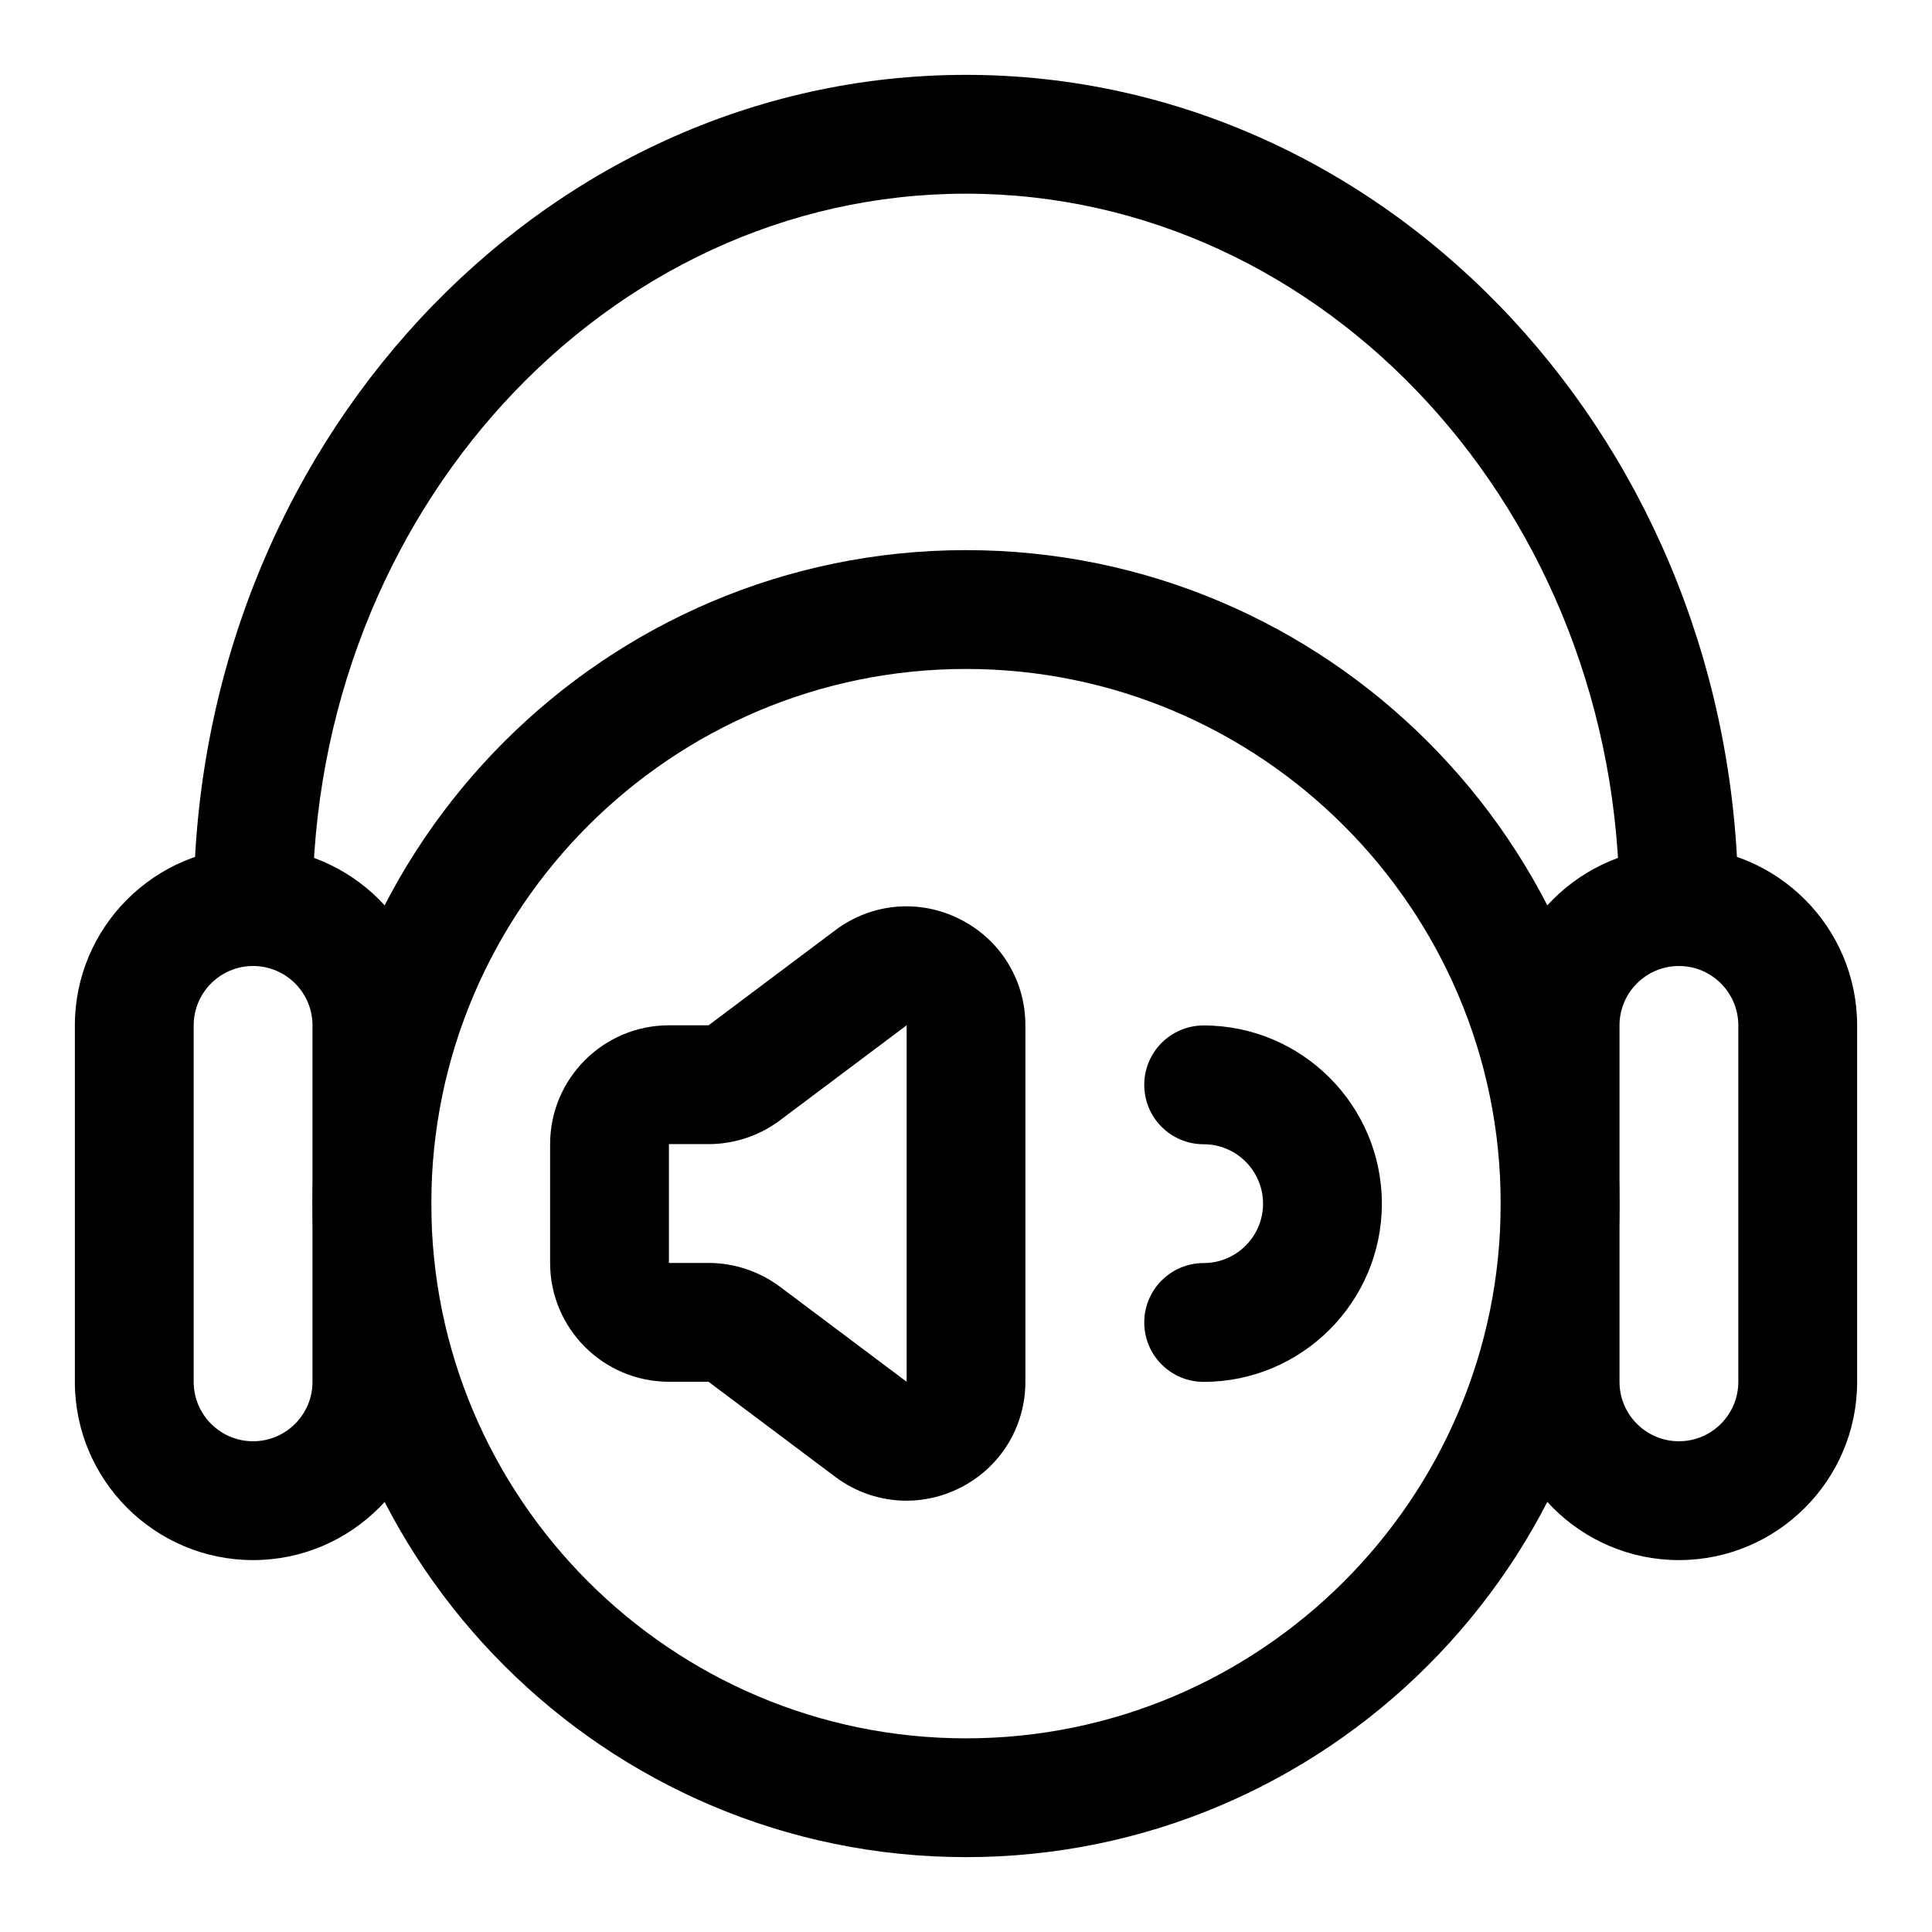
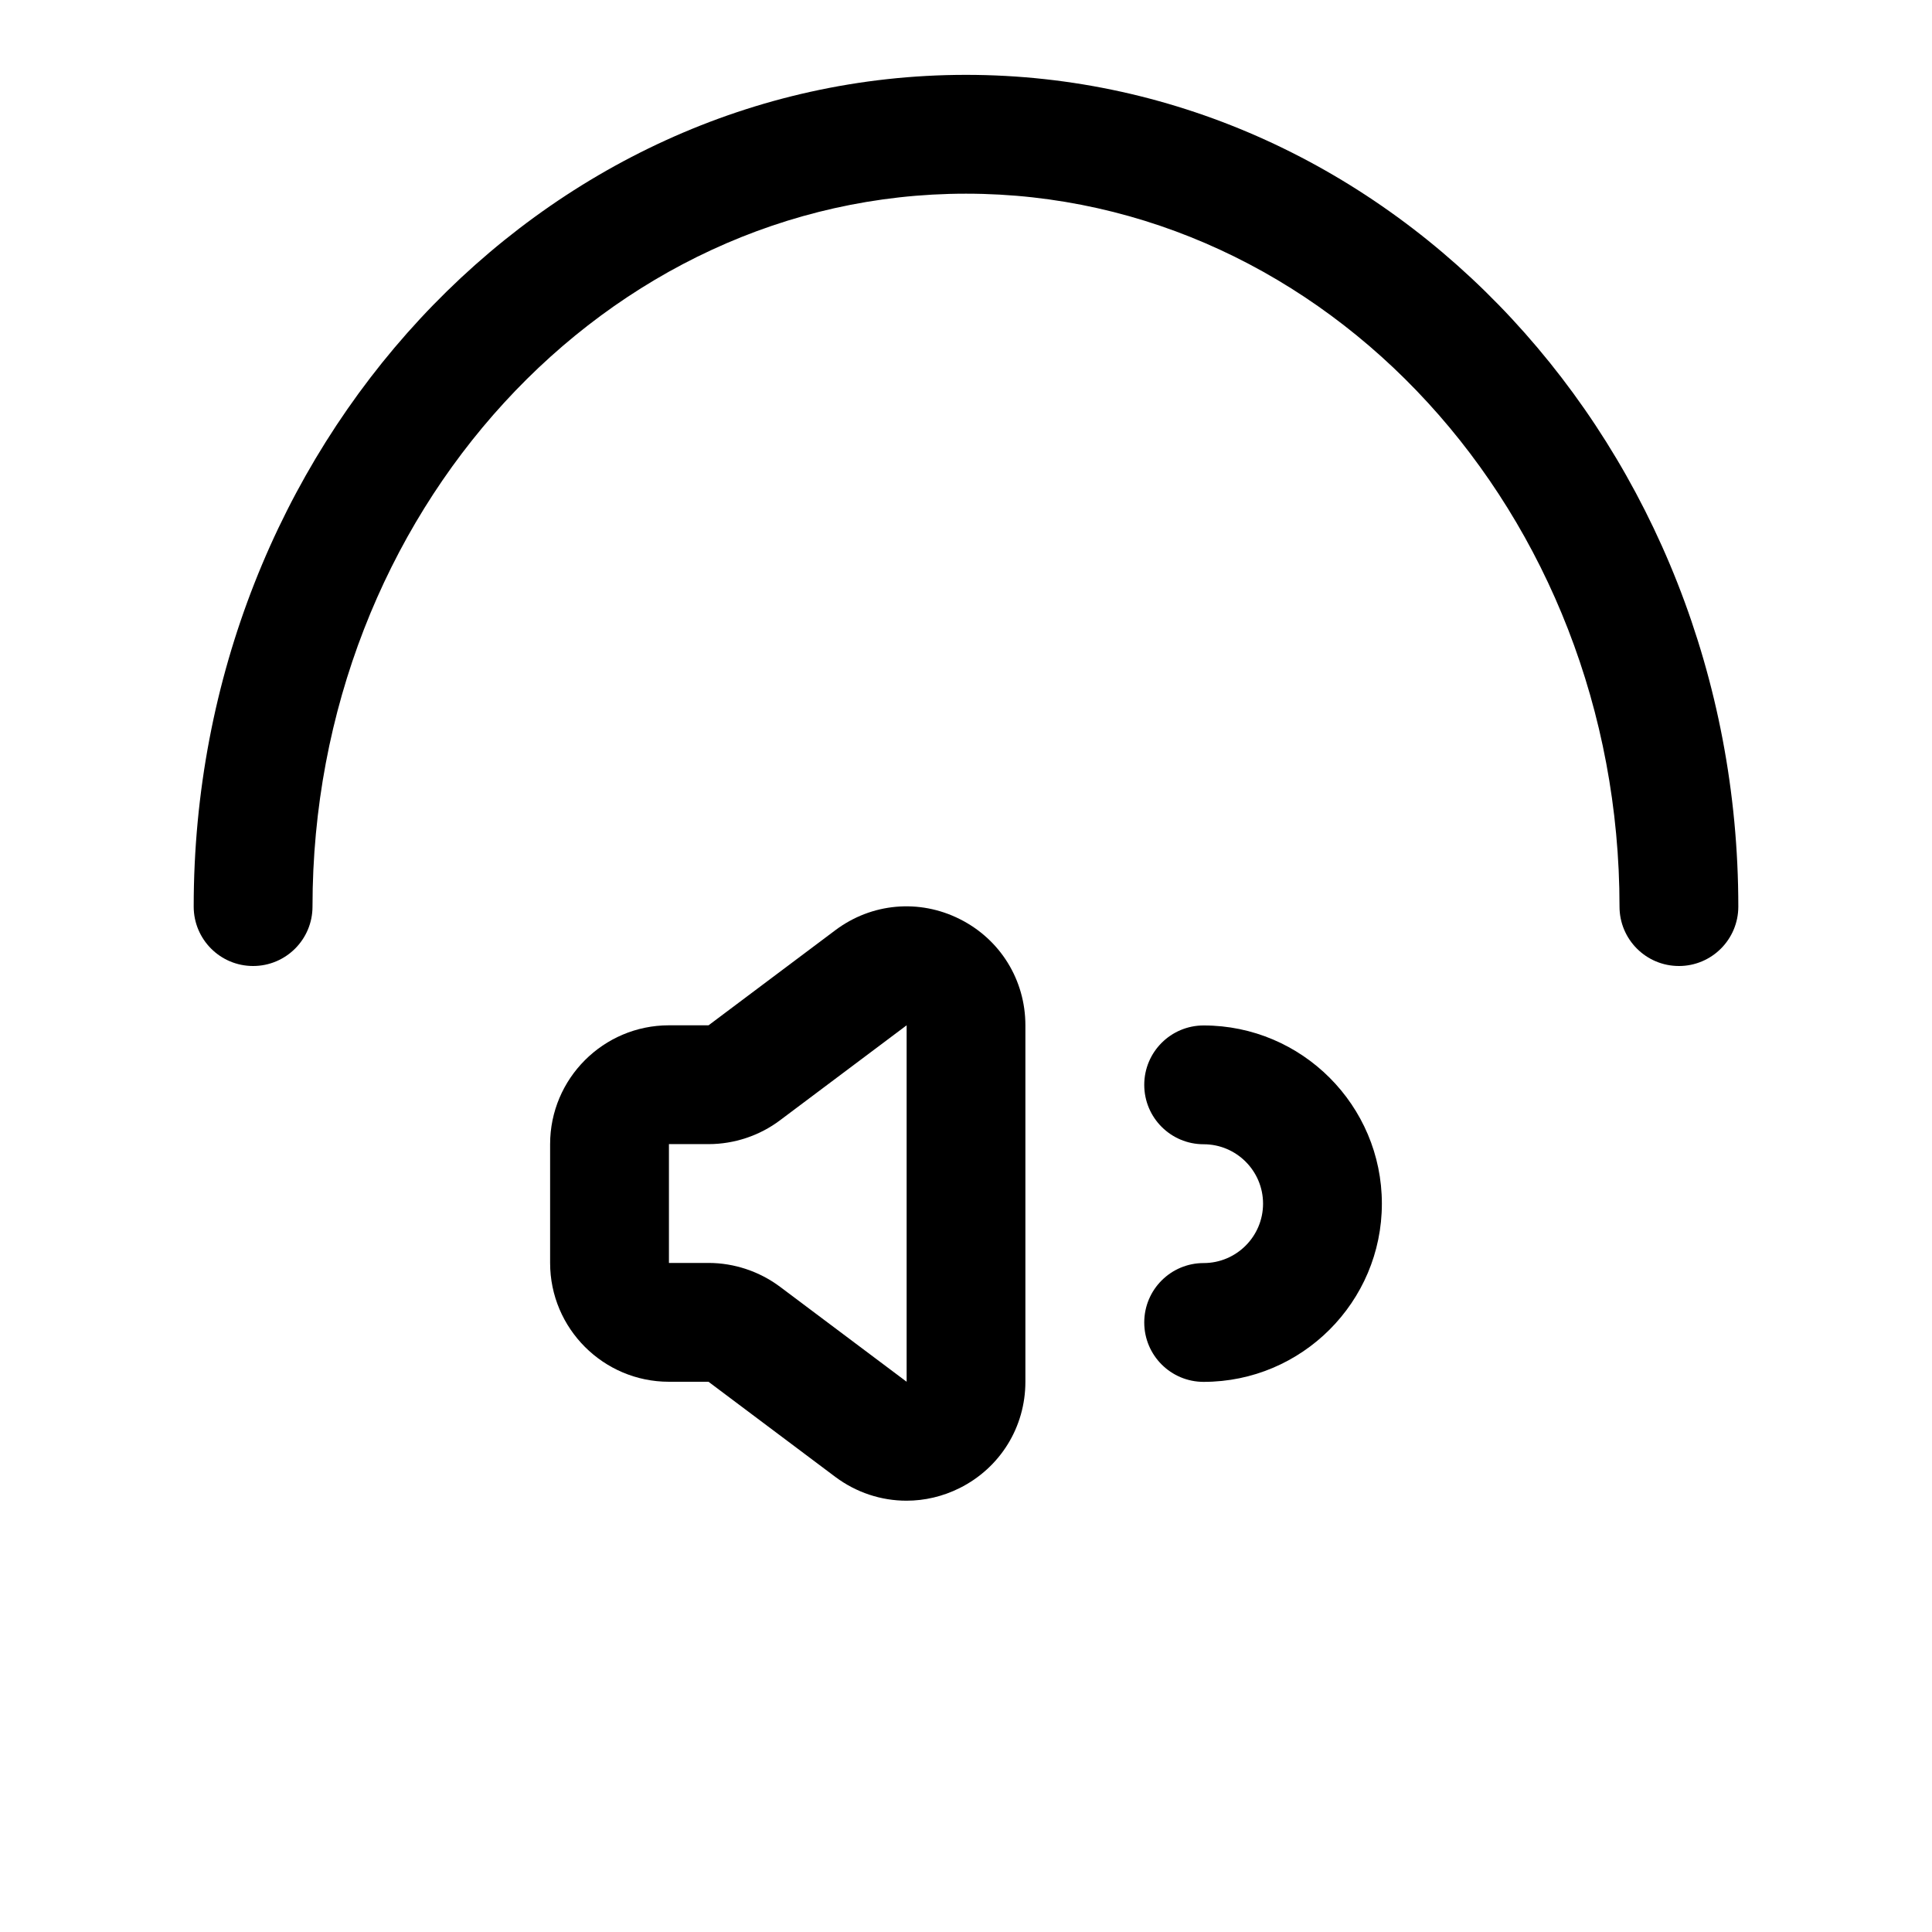
<svg xmlns="http://www.w3.org/2000/svg" fill="#000000" width="800px" height="800px" version="1.1" viewBox="144 144 512 512">
  <g>
-     <path d="m400 636.16c-95.488 0-173.19-77.699-173.19-173.18 0-95.488 77.699-173.19 173.19-173.19s173.18 77.695 173.18 173.18c0 95.488-77.699 173.19-173.18 173.19zm0-314.88c-78.121 0-141.7 63.559-141.7 141.7 0 78.137 63.574 141.7 141.7 141.7s141.7-63.559 141.7-141.7c0-78.137-63.574-141.7-141.7-141.7z" />
-     <path d="m211.07 557.44c-26.039 0-47.23-21.191-47.23-47.23v-94.465c0-26.039 21.191-47.23 47.23-47.23 26.039 0 47.23 21.191 47.23 47.23v94.465c0 26.039-21.191 47.23-47.23 47.23zm0-157.44c-8.676 0-15.742 7.055-15.742 15.742v94.465c0 8.691 7.07 15.742 15.742 15.742 8.676 0 15.742-7.055 15.742-15.742v-94.465c0-8.691-7.066-15.742-15.742-15.742z" />
-     <path d="m588.93 557.44c-26.039 0-47.23-21.191-47.23-47.23v-94.465c0-26.039 21.191-47.23 47.23-47.23 26.039 0 47.23 21.191 47.23 47.23v94.465c0.004 26.039-21.188 47.23-47.23 47.23zm0-157.44c-8.676 0-15.742 7.055-15.742 15.742v94.465c0 8.691 7.07 15.742 15.742 15.742 8.676 0 15.742-7.055 15.742-15.742v-94.465c0.004-8.691-7.066-15.742-15.742-15.742z" />
    <path d="m588.93 400c-8.691 0-15.742-7.039-15.742-15.742 0-104.18-77.695-188.93-173.18-188.93-95.488-0.004-173.19 84.746-173.19 188.93 0 8.707-7.055 15.742-15.742 15.742-8.691 0-15.742-7.039-15.742-15.742-0.004-121.54 91.816-220.42 204.67-220.42 112.85 0 204.67 98.871 204.67 220.42 0 8.707-7.055 15.746-15.746 15.746z" />
    <path d="m384.22 541.7c-6.676 0-13.289-2.141-18.879-6.328l-33.582-25.191h-10.484c-17.367 0-31.488-14.121-31.488-31.488v-31.488c0-17.367 14.121-31.488 31.488-31.488h10.5v15.742-15.742l33.582-25.191c9.621-7.227 22.246-8.359 32.984-2.961 10.738 5.371 17.398 16.141 17.398 28.152v94.465c0 12.012-6.676 22.797-17.414 28.168-4.5 2.25-9.32 3.352-14.105 3.352zm-62.945-94.496v31.488h10.5c6.785 0 13.492 2.25 18.91 6.297l33.582 25.191v-94.465l-33.582 25.191c-5.398 4.062-12.121 6.297-18.895 6.297z" />
    <path d="m462.98 510.21c-8.691 0-15.742-7.039-15.742-15.742 0-8.707 7.055-15.742 15.742-15.742 8.676 0 15.742-7.055 15.742-15.742 0-8.691-7.07-15.742-15.742-15.742-8.691 0-15.742-7.039-15.742-15.742 0-8.707 7.055-15.742 15.742-15.742 26.039 0 47.23 21.191 47.23 47.23 0 26.031-21.191 47.223-47.23 47.223z" />
  </g>
</svg>